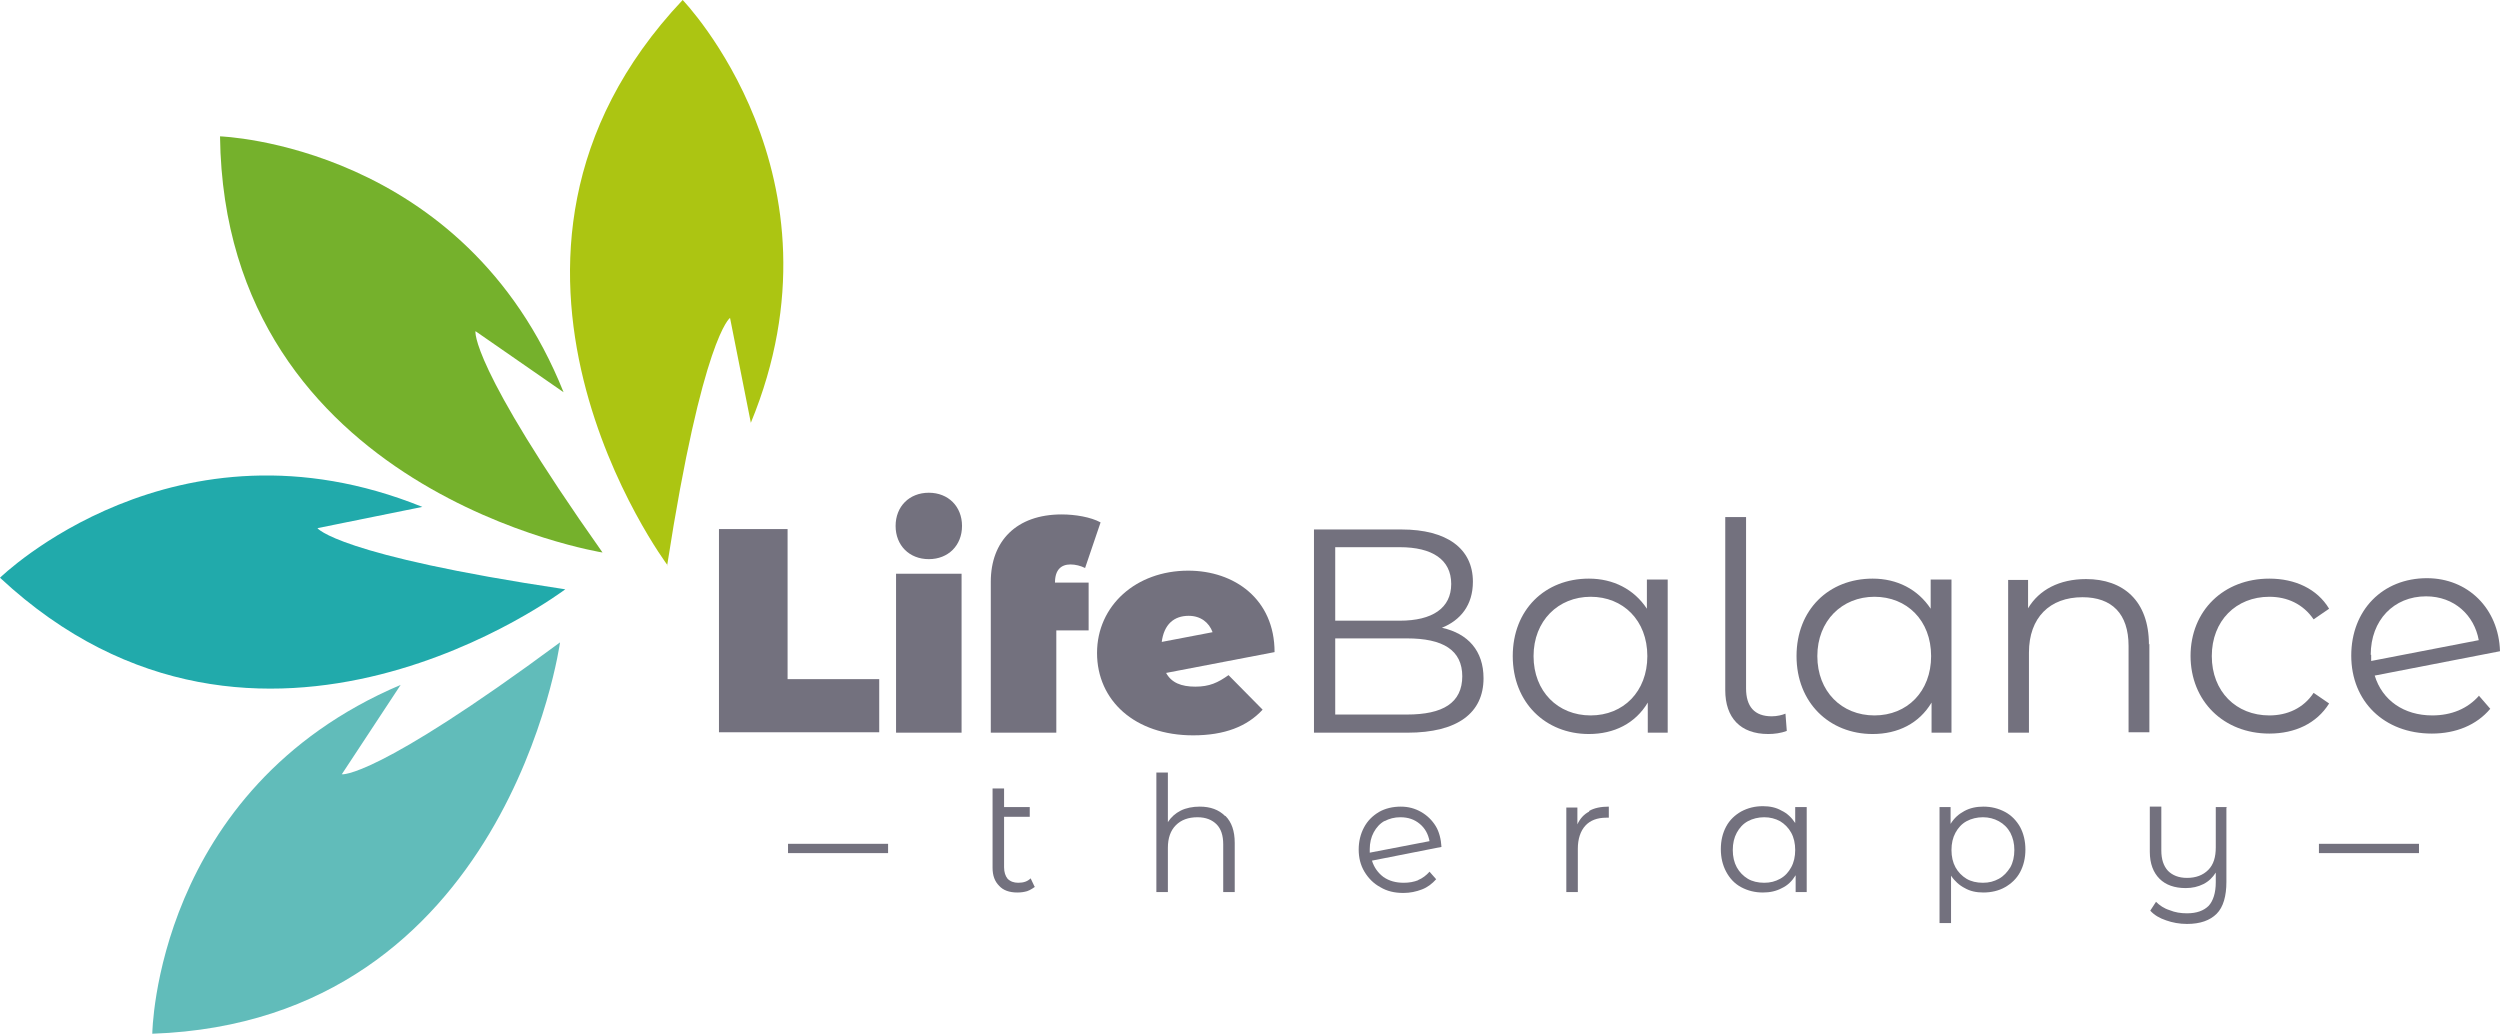
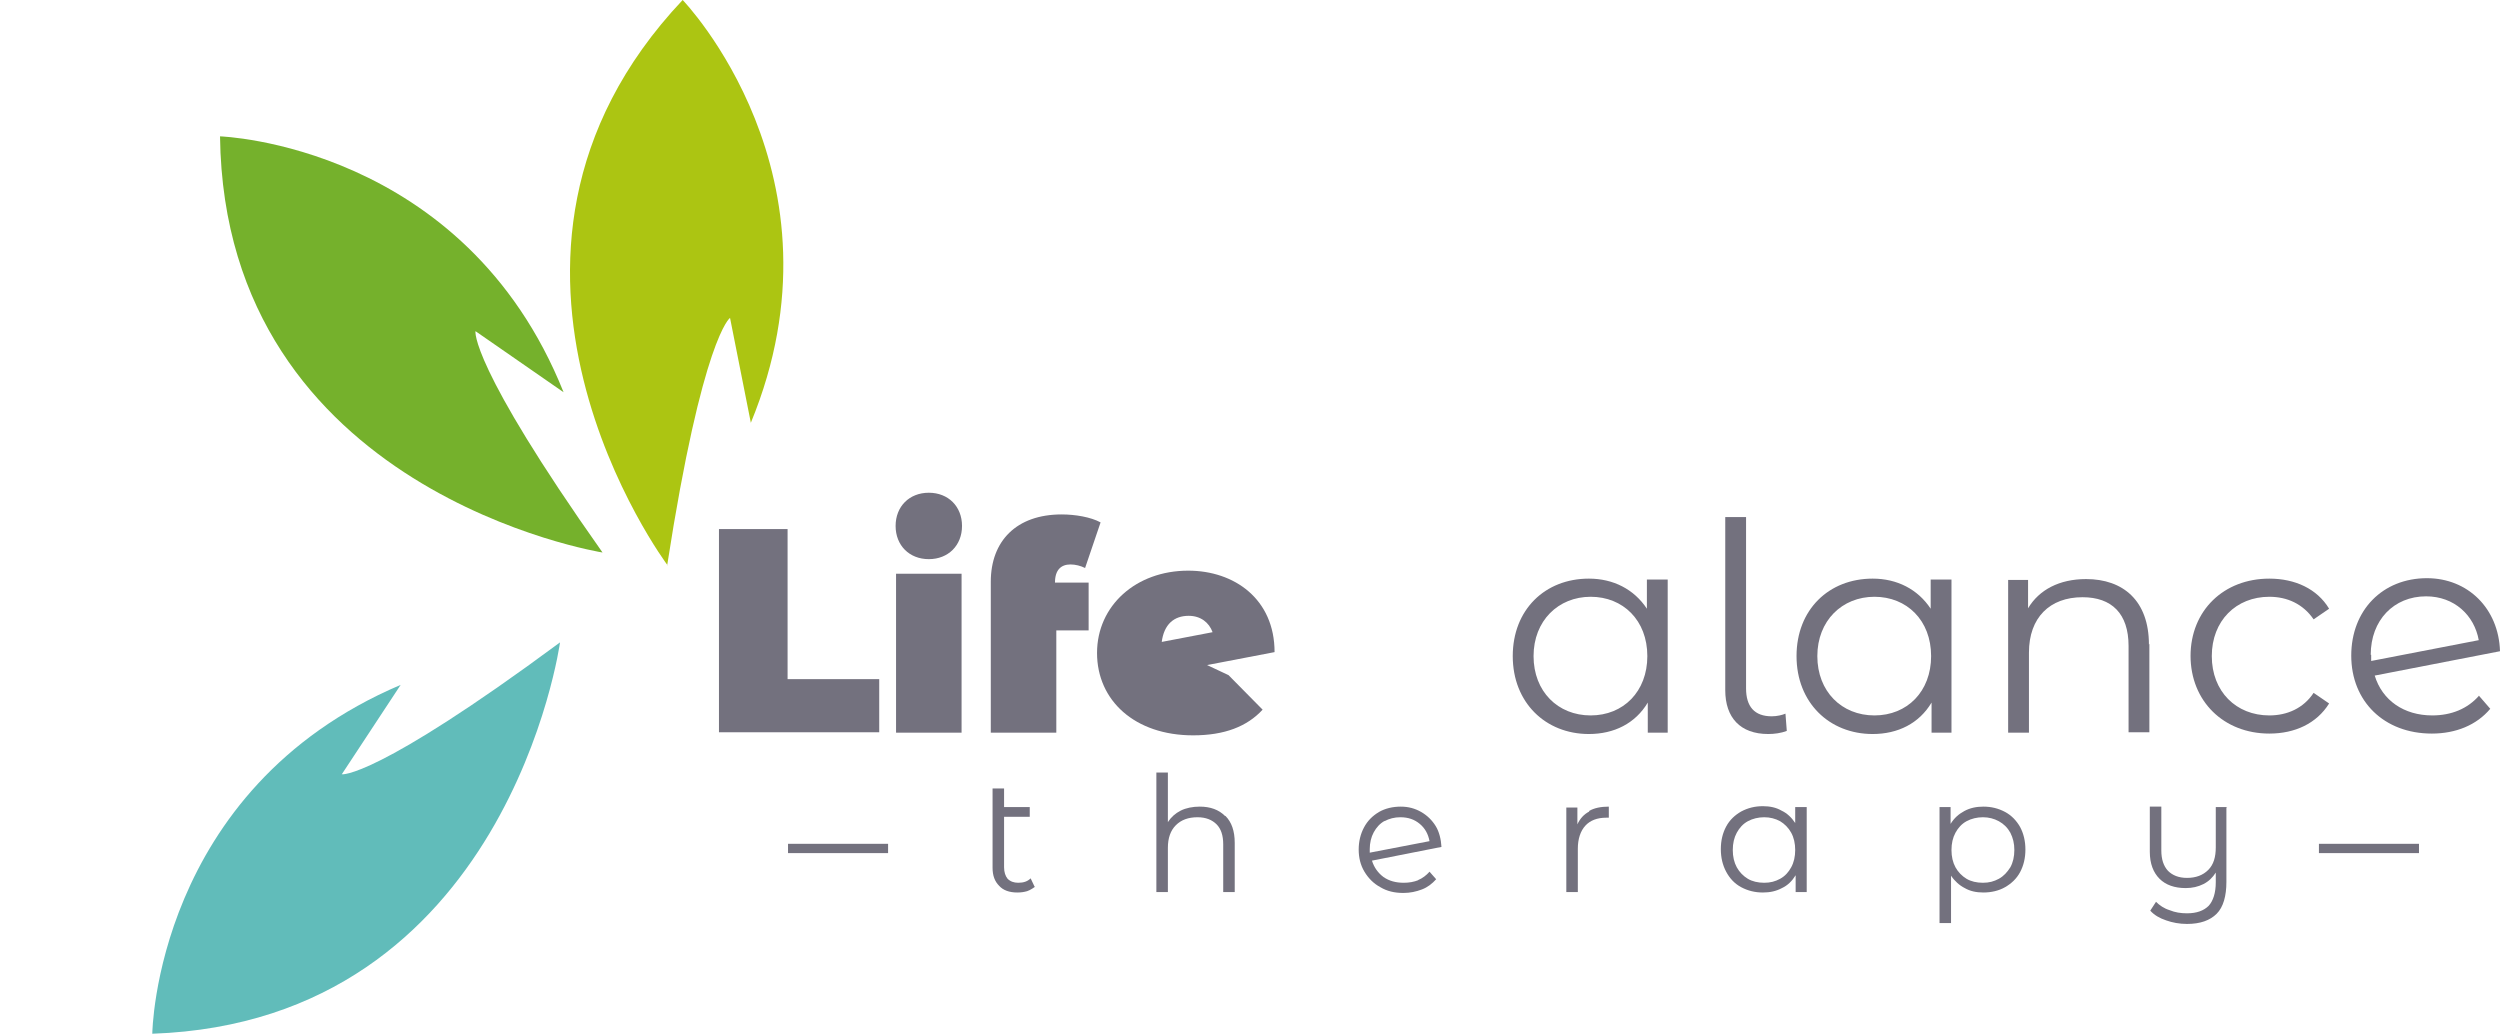
<svg xmlns="http://www.w3.org/2000/svg" id="katman_2" data-name="katman 2" viewBox="0 0 56.47 23.36">
  <defs>
    <style>
      .cls-1 {
        fill: #75b12c;
      }

      .cls-1, .cls-2, .cls-3, .cls-4, .cls-5 {
        stroke-width: 0px;
      }

      .cls-1, .cls-2, .cls-3, .cls-5 {
        fill-rule: evenodd;
      }

      .cls-2 {
        fill: #61bcba;
      }

      .cls-3 {
        fill: #acc512;
      }

      .cls-4 {
        fill: #73717e;
      }

      .cls-5 {
        fill: #21aaab;
      }
    </style>
  </defs>
  <g id="Layer_1" data-name="Layer 1">
    <g>
      <path class="cls-2" d="M12.65,14.51s-1.18,8.56-9.21,8.84c0,0,.06-5.52,5.61-7.88l-1.33,2.02s.74.12,4.93-2.98" />
-       <path class="cls-5" d="M12.77,13.31s-6.89,5.22-12.77-.26c0,0,3.95-3.86,9.54-1.6l-2.37.48s.44.61,5.59,1.38" />
      <path class="cls-1" d="M13.61,12.48S5.07,11.12,4.97,3.08c0,0,5.52.18,7.76,5.78l-1.99-1.38s-.14.74,2.87,5" />
      <path class="cls-3" d="M15.08,12.77s-5.18-6.92.34-12.77c0,0,3.84,3.97,1.54,9.55l-.47-2.37s-.62.43-1.42,5.59" />
      <path class="cls-4" d="M16.24,11.95h1.55v3.39h2.07v1.2h-3.62v-4.59ZM20.23,11.88c0-.44.31-.75.75-.75s.75.31.75.75-.31.75-.75.75-.75-.31-.75-.75ZM20.24,12.96h1.48v3.59h-1.48v-3.59ZM23.81,13.16h.78v1.08h-.73v2.31h-1.48v-3.41c0-.92.58-1.52,1.6-1.52.31,0,.66.06.88.18l-.35,1.03c-.1-.05-.22-.08-.33-.08-.21,0-.35.12-.35.41h0Z" />
-       <path class="cls-4" d="M27.75,15.25l.77.78c-.35.38-.86.58-1.57.58-1.32,0-2.17-.79-2.17-1.86s.88-1.86,2.06-1.86c1.04,0,1.95.64,1.95,1.84l-2.45.47c.12.22.34.31.66.31s.51-.09.75-.26ZM26.24,14.5l1.15-.22c-.08-.22-.27-.37-.54-.37-.33,0-.56.19-.61.6Z" />
+       <path class="cls-4" d="M27.75,15.25l.77.78c-.35.38-.86.58-1.57.58-1.32,0-2.17-.79-2.17-1.86s.88-1.86,2.06-1.86c1.04,0,1.95.64,1.95,1.84l-2.45.47s.51-.09.75-.26ZM26.24,14.5l1.15-.22c-.08-.22-.27-.37-.54-.37-.33,0-.56.19-.61.6Z" />
      <g>
-         <path class="cls-4" d="M33.51,15.32c0,.78-.58,1.23-1.72,1.23h-2.11v-4.59h1.98c1.02,0,1.61.43,1.61,1.18,0,.53-.28.87-.7,1.04.59.13.94.52.94,1.14ZM30.16,12.35v1.67h1.46c.73,0,1.16-.28,1.16-.83s-.43-.83-1.16-.83h-1.46ZM33.03,15.28c0-.6-.44-.86-1.25-.86h-1.62v1.72h1.62c.81,0,1.25-.26,1.25-.87Z" />
        <path class="cls-4" d="M37.67,13.1v3.45h-.45v-.68c-.28.47-.76.71-1.33.71-.98,0-1.72-.71-1.72-1.76s.73-1.75,1.72-1.75c.55,0,1.02.24,1.31.68v-.66h.47ZM37.21,14.82c0-.81-.55-1.34-1.28-1.34s-1.29.54-1.29,1.34.55,1.34,1.29,1.34,1.28-.54,1.28-1.34Z" />
        <path class="cls-4" d="M38.97,15.59v-3.91h.47v3.87c0,.41.19.63.58.63.12,0,.24-.03.31-.06l.03.39c-.13.05-.28.07-.42.07-.63,0-.97-.37-.97-.99Z" />
      </g>
      <g>
        <path class="cls-4" d="M44.08,13.1v3.45h-.45v-.68c-.28.47-.76.71-1.33.71-.98,0-1.72-.71-1.72-1.76s.73-1.75,1.72-1.75c.55,0,1.02.24,1.31.68v-.66h.47ZM43.62,14.82c0-.81-.55-1.34-1.28-1.34s-1.29.54-1.29,1.34.55,1.34,1.29,1.34,1.28-.54,1.28-1.34Z" />
        <path class="cls-4" d="M48.55,14.54v2h-.47v-1.95c0-.73-.38-1.1-1.04-1.1-.74,0-1.21.46-1.21,1.25v1.81h-.47v-3.45h.45v.64c.25-.42.71-.66,1.31-.66.84,0,1.42.49,1.42,1.48Z" />
      </g>
      <path class="cls-4" d="M49.48,14.82c0-1.03.75-1.75,1.78-1.75.58,0,1.08.23,1.35.68l-.35.24c-.24-.35-.6-.51-1-.51-.75,0-1.3.54-1.3,1.34s.55,1.34,1.3,1.34c.4,0,.77-.16,1-.51l.35.24c-.28.45-.77.68-1.35.68-1.03,0-1.78-.73-1.78-1.76Z" />
      <path class="cls-4" d="M55.99,15.71l.26.3c-.31.37-.78.56-1.32.56-1.08,0-1.82-.73-1.82-1.76s.71-1.75,1.71-1.75c.92,0,1.62.68,1.65,1.65l-2.83.55c.17.56.66.9,1.3.9.43,0,.8-.15,1.06-.45ZM53.56,14.79c0,.05,0,.1,0,.14l2.43-.47c-.1-.56-.55-.99-1.19-.99-.73,0-1.25.54-1.25,1.32Z" />
      <path class="cls-4" d="M23.38,20.03s-.11.08-.18.1c-.07.02-.14.03-.22.03-.18,0-.32-.05-.41-.15-.1-.1-.15-.23-.15-.41v-1.79h.26v.42h.58v.22h-.58v1.14c0,.11.03.2.08.26.06.06.14.09.24.09.12,0,.21-.03.28-.1l.09.19Z" />
      <path class="cls-4" d="M27.68,18.43c.14.14.21.34.21.61v1.11h-.26v-1.08c0-.2-.05-.35-.15-.45-.1-.1-.24-.16-.43-.16-.21,0-.37.06-.49.18-.12.12-.18.29-.18.51v1h-.26v-2.7h.26v1.12c.07-.11.17-.2.29-.26s.27-.09.43-.09c.24,0,.43.07.57.21Z" />
      <path class="cls-4" d="M32.03,19.88c.1-.04.19-.11.26-.19l.15.17c-.09.1-.19.18-.32.23-.13.05-.27.08-.42.08-.2,0-.37-.04-.52-.13-.15-.08-.27-.2-.36-.35s-.13-.32-.13-.5.04-.35.12-.5.19-.26.34-.35c.14-.08.31-.12.49-.12.17,0,.32.04.46.12.14.08.25.19.33.32s.12.3.13.47l-1.57.31c.05.16.14.28.26.37.13.09.28.13.46.13.12,0,.23-.02.33-.06ZM31.28,18.54c-.11.06-.19.15-.25.26-.06.11-.09.24-.09.38,0,.04,0,.06,0,.08l1.35-.26c-.03-.16-.1-.29-.22-.39s-.26-.15-.44-.15c-.13,0-.25.03-.36.09Z" />
      <path class="cls-4" d="M35.89,18.32c.12-.07.27-.1.45-.1v.25h-.06c-.2,0-.36.06-.47.18-.11.12-.17.3-.17.52v.98h-.26v-1.91h.25v.38c.06-.13.15-.23.27-.29Z" />
      <path class="cls-4" d="M40.81,18.24v1.91h-.25v-.38c-.08.13-.18.23-.31.29-.13.07-.27.1-.43.1-.18,0-.34-.04-.49-.12-.15-.08-.26-.2-.34-.35s-.12-.32-.12-.51.04-.36.12-.51.2-.26.34-.34c.15-.08.31-.12.49-.12.16,0,.3.03.42.1.13.06.23.16.31.28v-.36h.26ZM40.21,19.85c.11-.06.19-.15.25-.26.06-.11.09-.24.09-.39s-.03-.28-.09-.39c-.06-.11-.15-.2-.25-.26-.11-.06-.23-.09-.36-.09s-.26.03-.37.09-.19.15-.25.26-.09.24-.09.39.03.28.09.39c.06.11.15.2.25.26s.23.09.37.09.25-.03.36-.09Z" />
      <path class="cls-4" d="M45.29,18.34c.15.08.26.2.34.34.08.15.12.32.12.51s-.04.36-.12.51c-.08.15-.2.26-.34.34s-.31.12-.49.12c-.16,0-.3-.03-.42-.1-.12-.06-.23-.16-.31-.28v1.07h-.26v-2.62h.25v.38c.08-.13.18-.22.31-.29.13-.07.27-.1.43-.1.18,0,.34.04.49.12ZM45.15,19.85c.11-.06.19-.15.26-.26.06-.11.09-.24.09-.39s-.03-.27-.09-.39c-.06-.11-.15-.2-.26-.26-.11-.06-.23-.09-.36-.09s-.26.03-.37.09-.19.15-.25.26c-.06.11-.09.24-.09.39s.03.28.09.39c.06.11.15.2.25.26s.23.09.37.09.25-.03.36-.09Z" />
      <path class="cls-4" d="M50.29,18.24v1.68c0,.32-.07.57-.22.72s-.37.23-.67.23c-.17,0-.33-.03-.47-.08-.15-.05-.27-.12-.36-.22l.13-.2c.08.08.18.15.31.19.12.05.25.07.39.07.22,0,.38-.06.49-.17.1-.11.16-.29.16-.53v-.22c-.07.11-.16.2-.28.26s-.25.09-.4.09c-.25,0-.45-.07-.59-.21-.14-.14-.22-.34-.22-.61v-1.02h.26v.99c0,.2.05.35.15.46.1.1.24.16.43.16.2,0,.36-.06.48-.18.12-.12.17-.29.17-.51v-.91h.26Z" />
      <rect class="cls-4" x="17.8" y="19.06" width="2.26" height=".21" />
      <rect class="cls-4" x="52.38" y="19.06" width="2.26" height=".21" />
    </g>
  </g>
</svg>